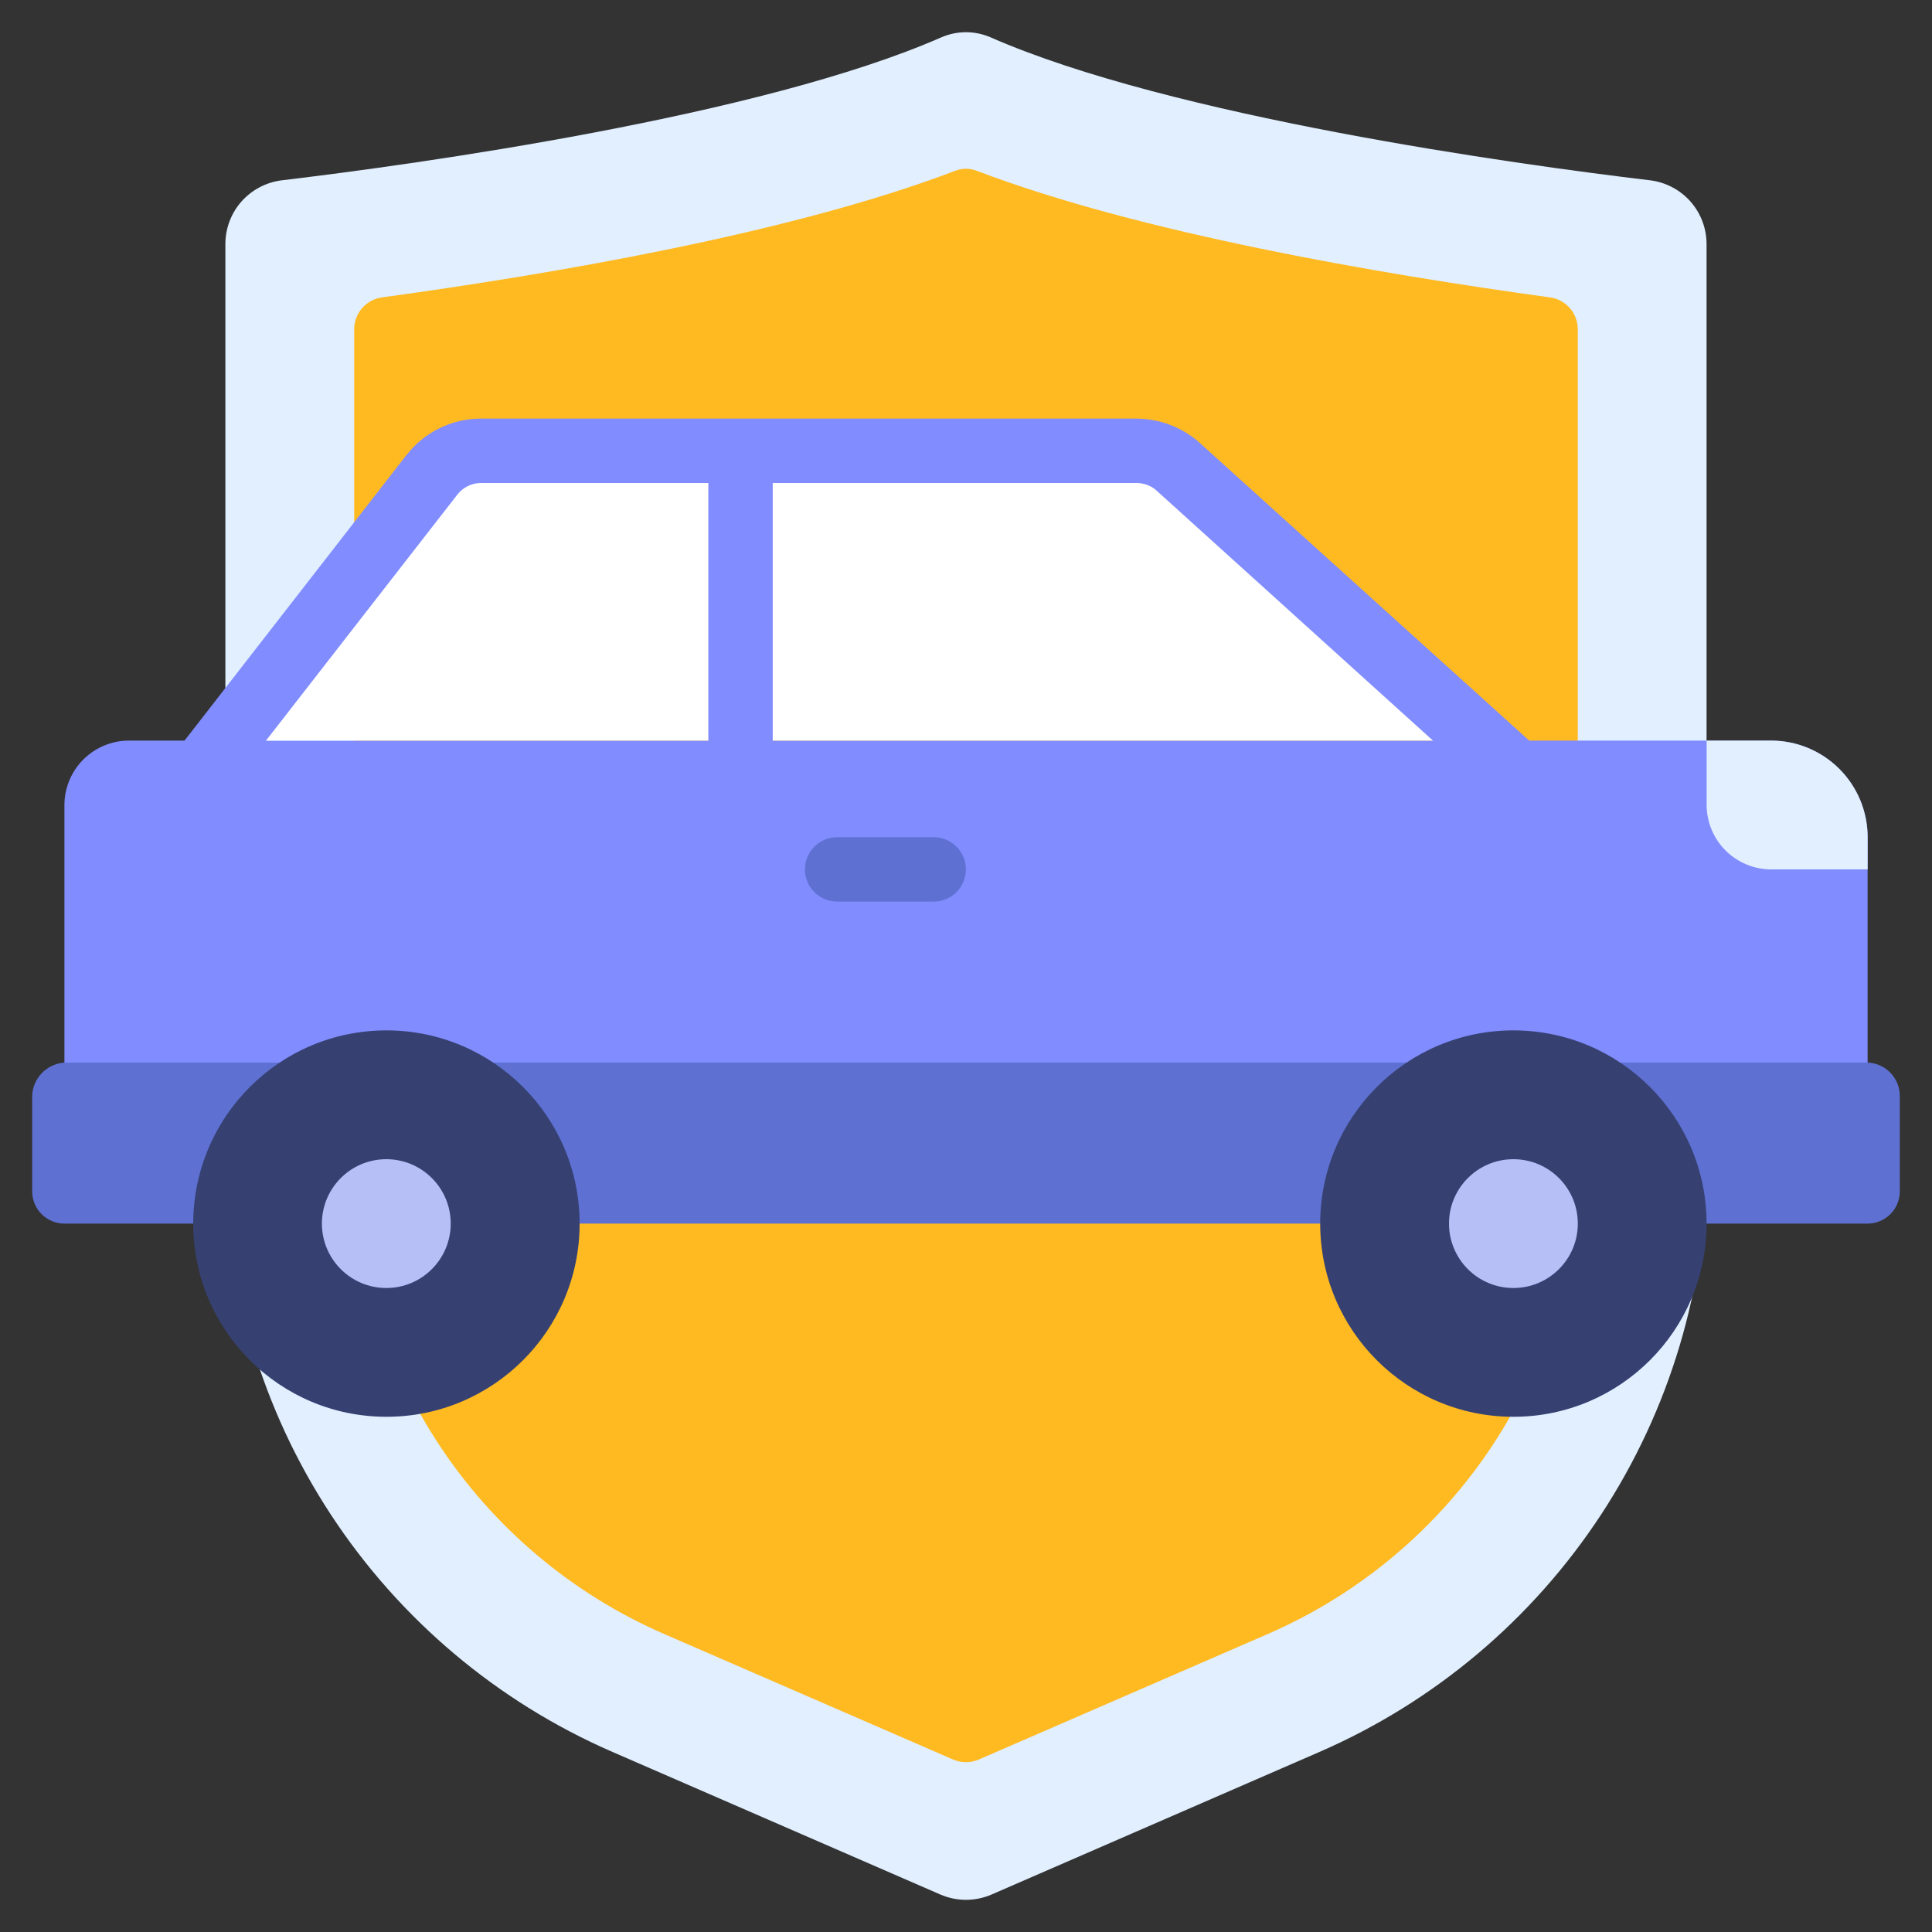
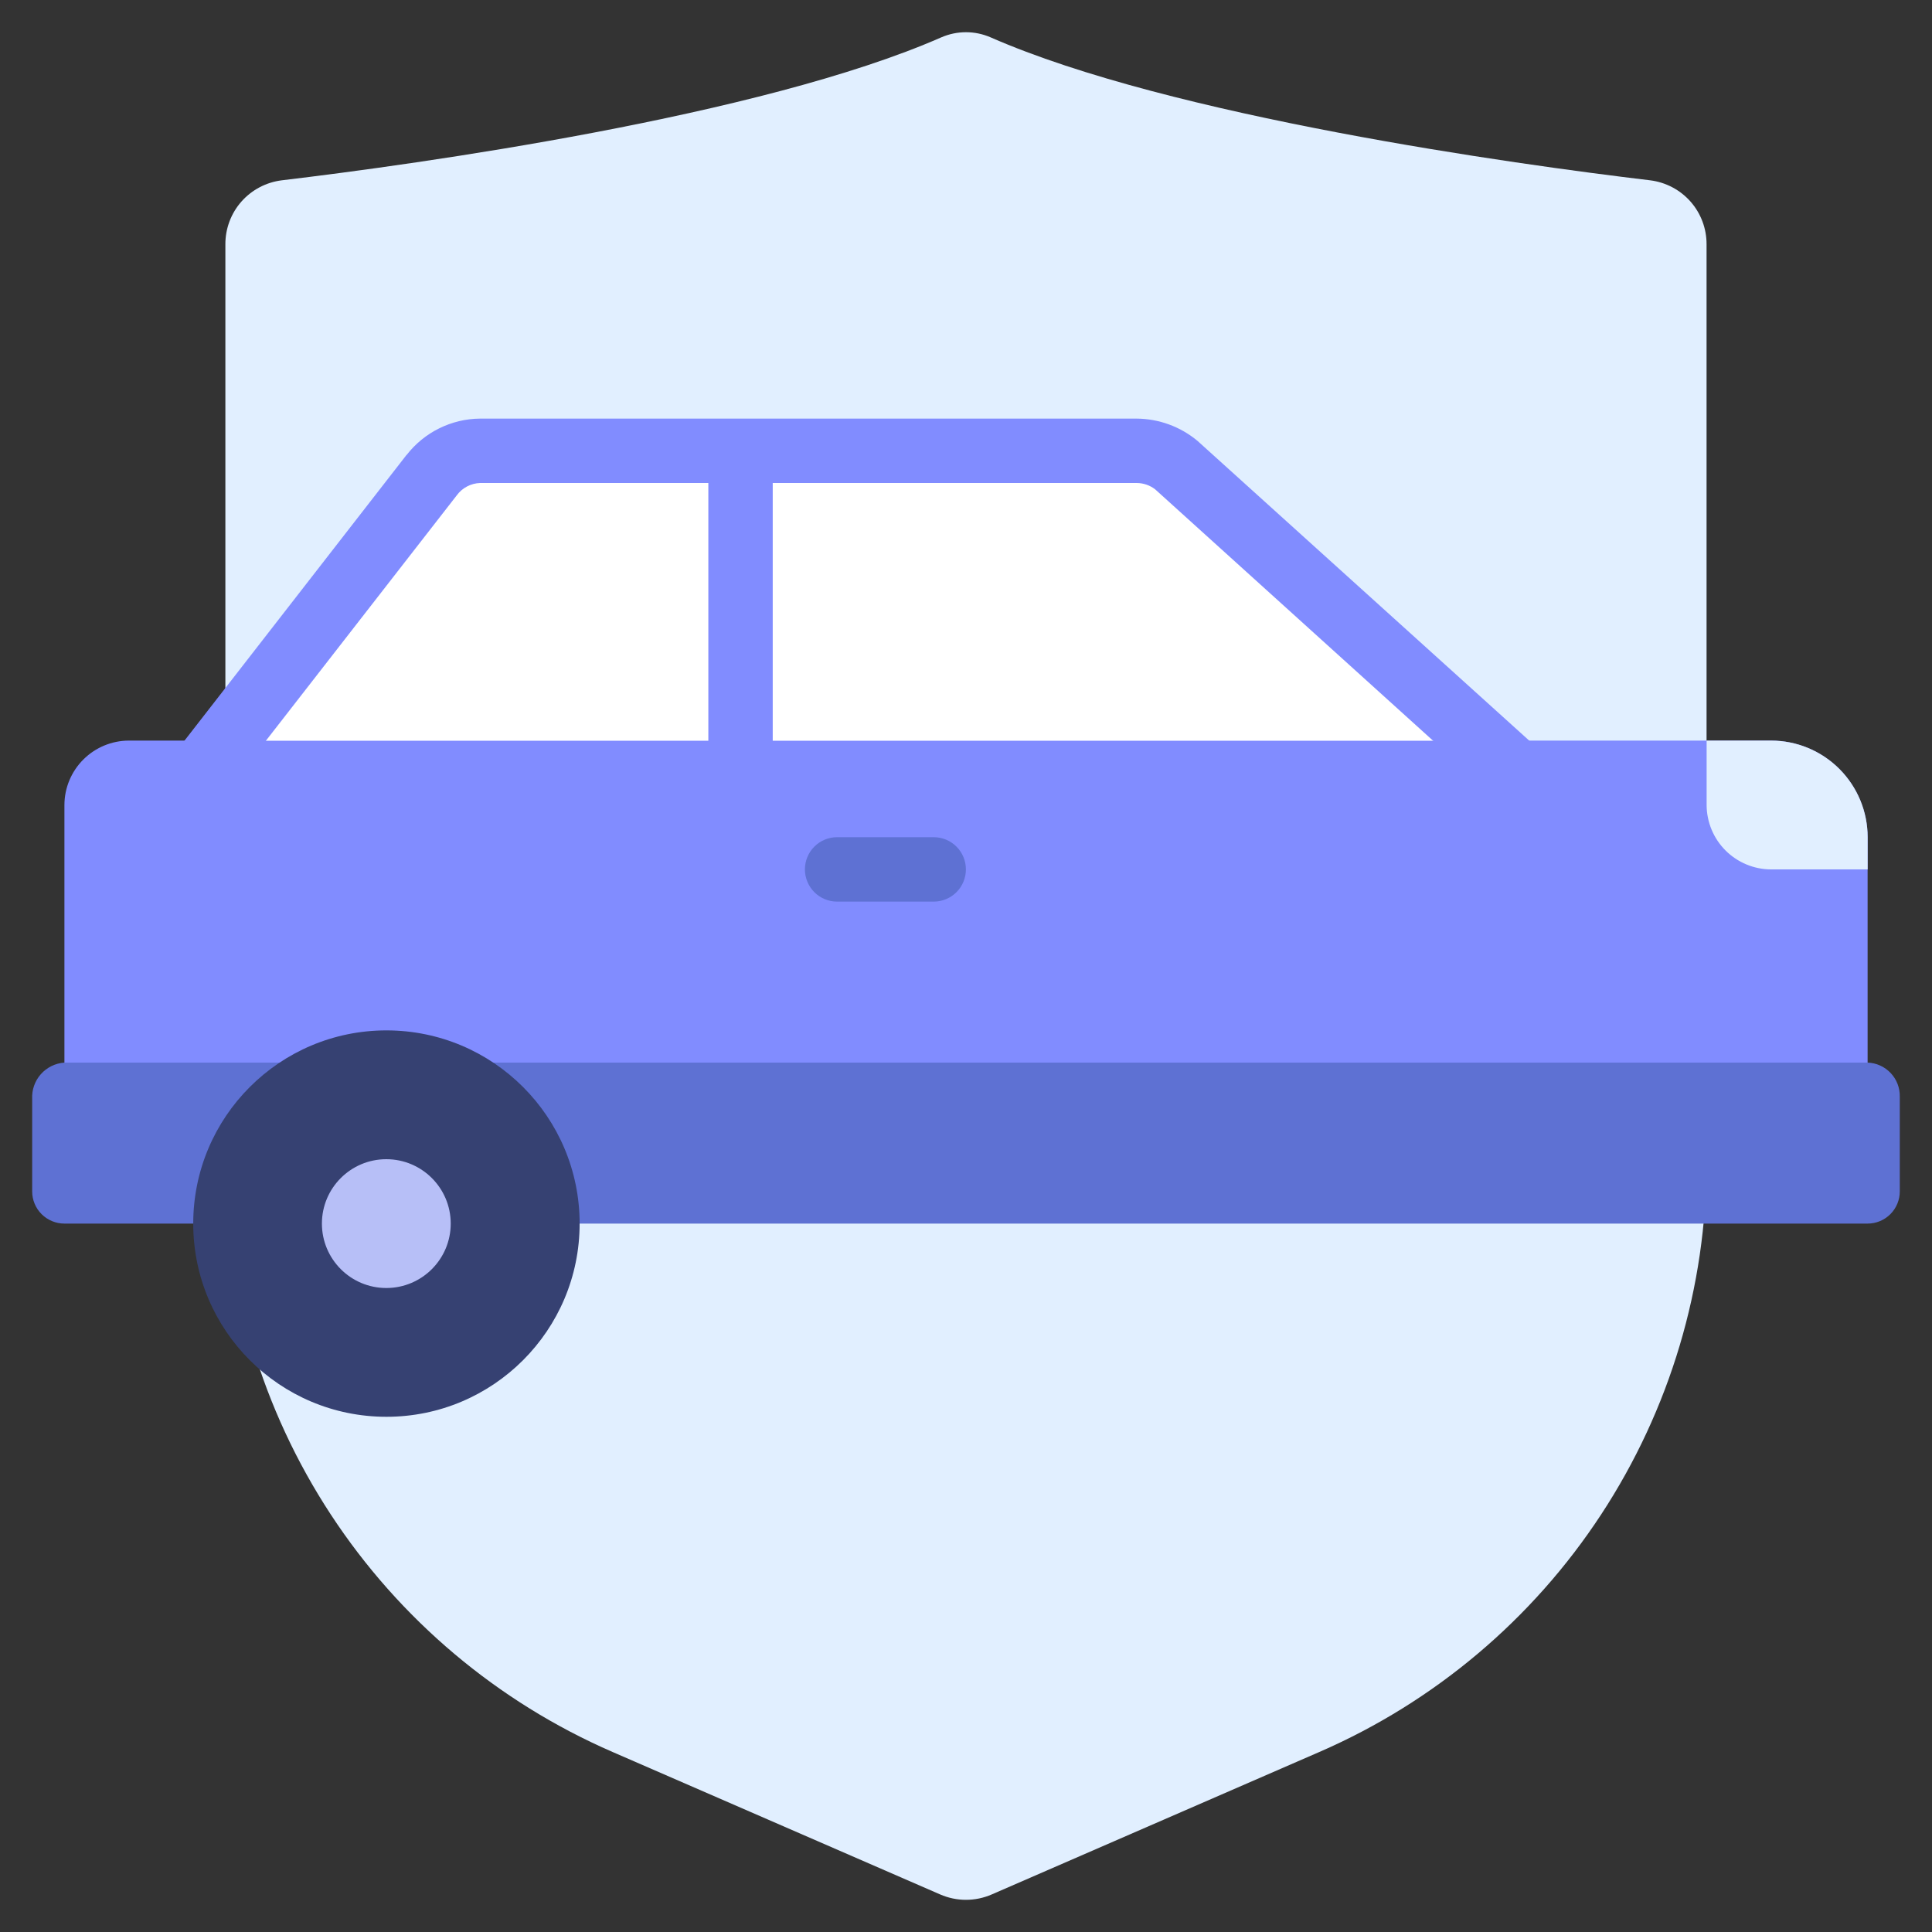
<svg xmlns="http://www.w3.org/2000/svg" width="58" height="58" viewBox="0 0 58 58" fill="none">
  <rect x="0" y="0" width="58" height="58" fill="#333333" stroke="none" />
  <g clip-path="url(#clip0_183_1037)">
    <path d="M29.772 56.873L39.607 52.596C43.061 51.095 46.002 48.617 48.067 45.467C50.132 42.318 51.232 38.633 51.232 34.867V7.335C51.234 6.863 51.063 6.406 50.751 6.052C50.438 5.698 50.007 5.471 49.538 5.413C45.482 4.93 35.152 3.496 29.738 1.121C29.505 1.02 29.253 0.967 28.999 0.967C28.744 0.967 28.493 1.02 28.259 1.121C22.846 3.496 12.516 4.93 8.46 5.413C7.991 5.471 7.56 5.698 7.247 6.052C6.935 6.406 6.764 6.863 6.766 7.335V34.867C6.766 38.633 7.866 42.318 9.931 45.467C11.996 48.617 14.937 51.095 18.391 52.596L28.226 56.873C28.47 56.979 28.733 57.034 28.999 57.034C29.265 57.034 29.528 56.979 29.772 56.873Z" fill="#E1EFFF" />
-     <path d="M19.934 49.052C17.17 47.85 14.818 45.868 13.165 43.348C11.513 40.828 10.633 37.88 10.633 34.867V9.885C10.633 9.652 10.717 9.427 10.87 9.251C11.024 9.075 11.235 8.96 11.466 8.928C16.603 8.225 23.788 6.995 28.673 5.128C28.883 5.046 29.116 5.046 29.326 5.128C34.216 6.992 41.397 8.222 46.533 8.928C46.764 8.96 46.975 9.075 47.129 9.251C47.282 9.427 47.366 9.652 47.366 9.885V34.867C47.366 37.88 46.486 40.828 44.834 43.348C43.181 45.868 40.828 47.85 38.065 49.052L29.385 52.822C29.263 52.875 29.132 52.902 28.998 52.902C28.865 52.902 28.734 52.875 28.612 52.822L19.934 49.052Z" fill="#FFBA21" />
    <path d="M56.067 25.133V32.867H1.934V24.167C1.935 23.654 2.139 23.164 2.502 22.801C2.864 22.439 3.355 22.235 3.867 22.233H53.167C53.936 22.233 54.674 22.539 55.218 23.083C55.761 23.627 56.067 24.364 56.067 25.133Z" fill="#818CFF" />
    <path d="M44.466 22.233H6.766L12.952 14.268C13.124 14.043 13.345 13.86 13.598 13.733C13.85 13.605 14.129 13.537 14.412 13.533H34.122C34.565 13.535 34.992 13.693 35.331 13.978L44.466 22.233Z" fill="white" />
    <path d="M57.033 32.925V35.767C57.033 36.023 56.931 36.269 56.75 36.45C56.569 36.631 56.323 36.733 56.066 36.733H1.933C1.677 36.733 1.431 36.631 1.249 36.45C1.068 36.269 0.966 36.023 0.966 35.767V32.992C0.952 32.72 1.045 32.452 1.226 32.248C1.407 32.044 1.661 31.919 1.933 31.9H56.066C56.33 31.909 56.579 32.022 56.76 32.214C56.941 32.405 57.039 32.661 57.033 32.925Z" fill="#5E71D3" />
    <path d="M11.601 42.533C14.804 42.533 17.401 39.937 17.401 36.733C17.401 33.53 14.804 30.933 11.601 30.933C8.398 30.933 5.801 33.53 5.801 36.733C5.801 39.937 8.398 42.533 11.601 42.533Z" fill="#364172" />
    <path d="M11.597 38.667C12.665 38.667 13.531 37.801 13.531 36.733C13.531 35.666 12.665 34.8 11.597 34.8C10.53 34.8 9.664 35.666 9.664 36.733C9.664 37.801 10.53 38.667 11.597 38.667Z" fill="#B7BFF7" />
-     <path d="M45.433 42.533C48.636 42.533 51.233 39.937 51.233 36.733C51.233 33.53 48.636 30.933 45.433 30.933C42.23 30.933 39.633 33.53 39.633 36.733C39.633 39.937 42.23 42.533 45.433 42.533Z" fill="#364172" />
-     <path d="M45.433 38.667C46.501 38.667 47.367 37.801 47.367 36.733C47.367 35.666 46.501 34.8 45.433 34.8C44.366 34.8 43.5 35.666 43.5 36.733C43.5 37.801 44.366 38.667 45.433 38.667Z" fill="#B7BFF7" />
    <path d="M56.068 25.133V26.1H53.168C52.655 26.099 52.165 25.894 51.802 25.532C51.44 25.17 51.236 24.679 51.234 24.167V22.233H53.168C53.937 22.233 54.675 22.539 55.218 23.083C55.762 23.627 56.068 24.364 56.068 25.133Z" fill="#E1EFFF" />
    <path d="M28.031 27.067H25.131C24.874 27.067 24.628 26.965 24.447 26.784C24.266 26.602 24.164 26.356 24.164 26.1C24.164 25.844 24.266 25.598 24.447 25.416C24.628 25.235 24.874 25.133 25.131 25.133H28.031C28.287 25.133 28.533 25.235 28.714 25.416C28.896 25.598 28.997 25.844 28.997 26.1C28.997 26.356 28.896 26.602 28.714 26.784C28.533 26.965 28.287 27.067 28.031 27.067Z" fill="#5E71D3" />
    <path d="M46.079 22.388H43.189L34.682 14.693C34.522 14.568 34.325 14.5 34.121 14.5H23.198V23.2H21.265V14.5H14.411C14.275 14.505 14.141 14.54 14.021 14.604C13.9 14.667 13.796 14.757 13.715 14.867L7.219 23.219H4.773L12.188 13.678C12.197 13.669 12.197 13.659 12.207 13.659C12.468 13.322 12.802 13.049 13.184 12.86C13.566 12.671 13.985 12.57 14.411 12.567H34.121C34.789 12.571 35.435 12.807 35.948 13.234L46.079 22.388Z" fill="#818CFF" />
  </g>
  <defs>
    <clipPath id="clip0_183_1037">
      <rect width="58" height="58" fill="white" />
    </clipPath>
  </defs>
</svg>